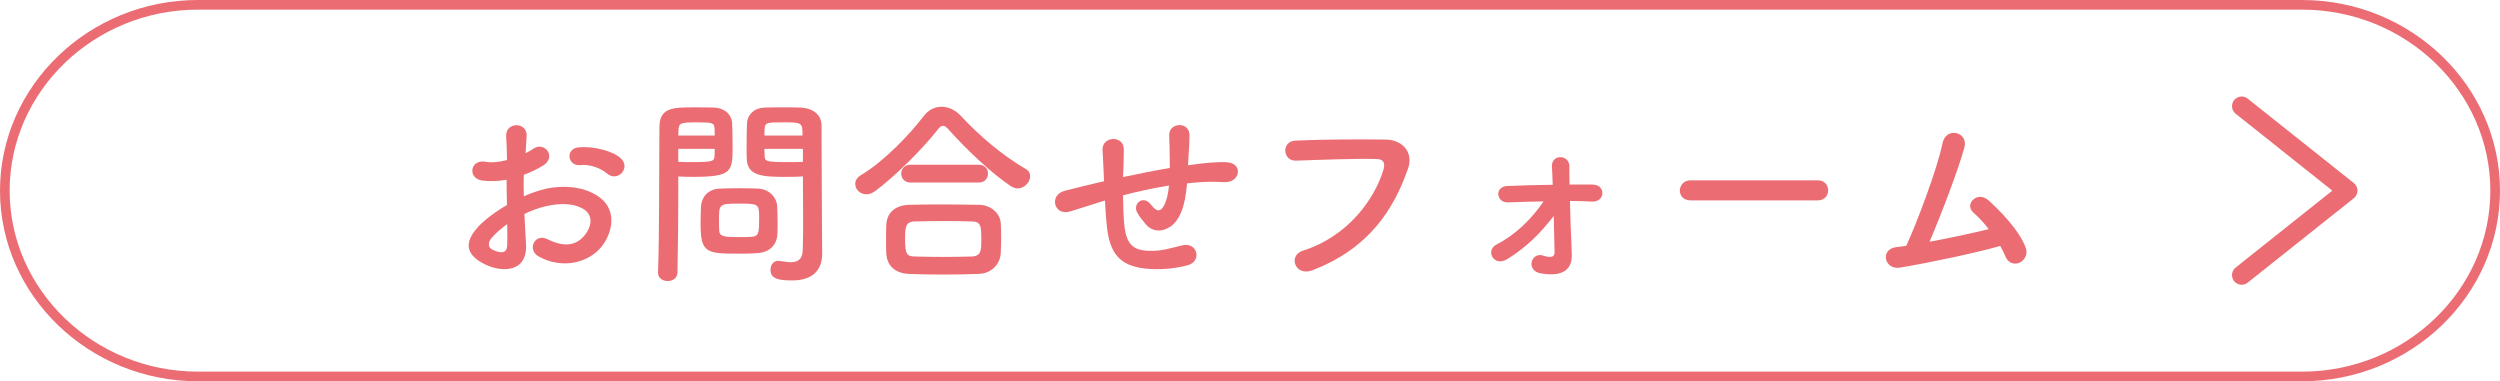
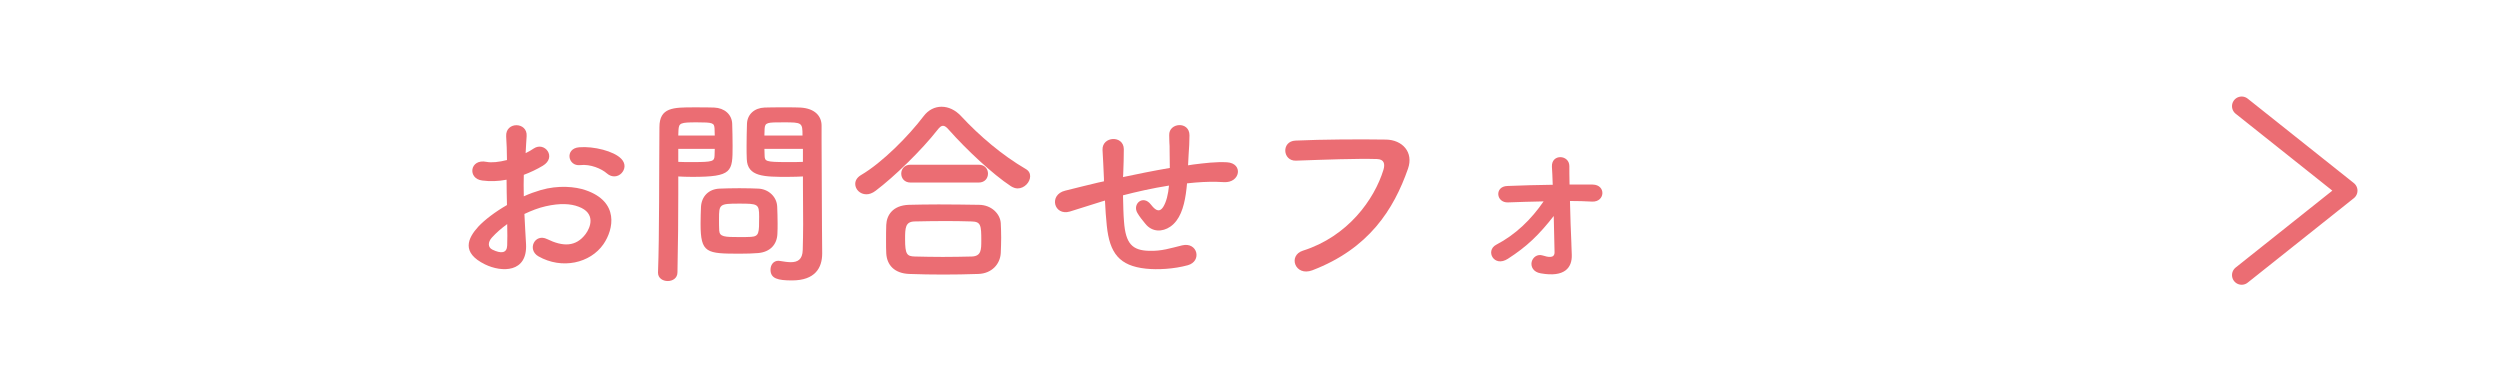
<svg xmlns="http://www.w3.org/2000/svg" id="_レイヤー_1" data-name="レイヤー_1" width="259" height="39.5" version="1.1" viewBox="0 0 259 39.5">
  <defs>
    <style>
      .st0 {
        stroke-miterlimit: 10;
      }

      .st0, .st1 {
        fill: none;
        stroke: #eb6d73;
      }

      .st2 {
        fill: #eb6d73;
      }

      .st1 {
        stroke-linecap: round;
        stroke-linejoin: round;
        stroke-width: 2px;
      }
    </style>
  </defs>
  <polyline class="st1" points="232.236 28.5 243.236 19.75 232.236 11" />
  <g>
-     <path class="st0" d="M258.5,19.75c0,10.587-9,19.25-20,19.25H20.5C9.5,39,.5,30.337.5,19.75S9.5.5,20.5.5h218c11,0,20,8.662,20,19.25Z" />
    <g>
      <path class="st2" d="M54.497,25.273c.168,3.002-2.52,2.96-4.241,2.121-2.499-1.218-1.806-2.708-.693-3.926.651-.693,1.722-1.512,2.96-2.226-.021-.882-.042-1.785-.042-2.625-.861.168-1.722.189-2.52.084-1.554-.189-1.302-2.289.441-1.932.525.105,1.302.021,2.121-.189,0-.987-.042-1.659-.084-2.457-.084-1.554,2.226-1.512,2.121-.021-.042.462-.063,1.134-.105,1.764.315-.147.588-.315.84-.483,1.134-.756,2.415.903.945,1.785-.63.378-1.302.693-1.974.945-.021.651-.021,1.428,0,2.226.588-.273,1.197-.483,1.764-.651,1.806-.525,3.59-.357,4.661.021,3.464,1.197,2.897,4.031,1.827,5.585-1.365,1.974-4.304,2.646-6.74,1.26-1.197-.693-.378-2.415.903-1.785,1.638.798,2.981.819,3.989-.525.504-.672,1.092-2.163-.735-2.834-.819-.315-1.932-.378-3.401-.042-.756.168-1.491.462-2.205.798.042,1.113.126,2.205.168,3.107ZM50.97,24.601c-.441.483-.441,1.029.042,1.26.903.441,1.512.378,1.533-.441.021-.567.021-1.344,0-2.205-.609.441-1.134.903-1.575,1.386ZM62.875,17.967c-.546-.483-1.701-.987-2.771-.861-1.281.147-1.617-1.722-.105-1.848s3.611.399,4.367,1.197c.504.525.378,1.113.021,1.491s-.987.483-1.512.021Z" />
      <path class="st2" d="M69.178,29.116c-.504,0-1.008-.294-1.008-.861v-.042c.147-3.842.105-10.477.147-15.033,0-2.058,1.428-2.058,3.611-2.058.798,0,1.659,0,2.058.021,1.071.042,1.827.714,1.869,1.659.021.735.042,1.533.042,2.31,0,2.688-.021,3.212-4.178,3.212-.546,0-1.071-.021-1.449-.042v1.869c0,2.247-.021,5.102-.084,8.062,0,.609-.504.903-1.008.903ZM74.049,14.04c0-.252-.021-.504-.021-.714-.042-.588-.147-.651-1.827-.651-1.722,0-1.869.063-1.911.819,0,.168-.021.357-.021.546h3.779ZM70.269,15.426v1.344c.294.021.924.021,1.554.021,2.037,0,2.184-.084,2.205-.672,0-.21.021-.441.021-.693h-3.779ZM78.521,26.218c-.483.042-1.155.063-1.848.063-3.485,0-4.094-.042-4.094-3.086,0-.609.021-1.197.042-1.764.063-1.092.798-1.848,1.932-1.89.504-.021,1.281-.042,2.037-.042.777,0,1.533.021,1.974.042,1.029.042,1.911.819,1.953,1.869.021.546.042,1.134.042,1.722,0,.357,0,.735-.021,1.092-.042,1.092-.735,1.89-2.016,1.995ZM78.647,22.439c0-1.323-.126-1.344-2.1-1.344-2.016,0-2.058.063-2.058,1.596,0,.42,0,.861.021,1.197.042.651.567.672,2.058.672.483,0,.966,0,1.239-.021.84-.063.84-.378.84-2.1ZM81.649,18.324c-2.478,0-4.22,0-4.283-1.848-.021-.42-.021-.882-.021-1.365,0-.777.021-1.575.042-2.31.042-.945.756-1.617,1.827-1.659.399-.021,1.281-.021,2.142-.021.609,0,1.197,0,1.554.021,1.554.084,2.205.924,2.205,1.869v1.575c0,3.149.042,6.404.042,9.07,0,.987.021,1.869.021,2.604,0,1.491-.735,2.792-3.128,2.792-1.47,0-2.226-.189-2.226-1.113,0-.483.294-.924.819-.924.063,0,.105.021.168.021.399.063.777.126,1.113.126.693,0,1.218-.252,1.239-1.281.021-.84.042-1.743.042-2.646,0-1.386-.021-2.792-.021-4.094v-.861c-.378.021-.924.042-1.533.042ZM83.14,14.04c0-1.344-.042-1.365-1.974-1.365-1.68,0-1.911,0-1.953.672,0,.21-.021.441-.021.693h3.947ZM83.182,15.426h-3.989c0,.252.021.483.021.693.021.588.084.672,2.31.672.693,0,1.365,0,1.659-.021v-1.344Z" />
      <path class="st2" d="M105.421,19.52c-.21,0-.462-.084-.693-.231-1.89-1.239-4.598-3.779-6.425-5.837-.231-.273-.42-.42-.609-.42s-.357.147-.567.42c-1.638,2.1-4.472,4.85-6.425,6.32-.336.252-.651.357-.945.357-.672,0-1.155-.525-1.155-1.071,0-.336.168-.651.567-.903,2.268-1.323,4.997-4.115,6.509-6.11.504-.672,1.176-.987,1.869-.987.714,0,1.428.336,2.016.966,1.953,2.1,4.262,4.052,6.698,5.48.336.189.462.462.462.756,0,.609-.588,1.26-1.302,1.26ZM101.348,28.381c-1.218.042-2.436.063-3.632.063-1.176,0-2.352-.021-3.527-.063-1.533-.063-2.31-.924-2.373-2.142-.021-.378-.021-.819-.021-1.26,0-.588,0-1.197.021-1.68.042-.987.651-2.016,2.331-2.079.882-.021,1.953-.042,3.086-.042,1.386,0,2.876.021,4.22.042,1.281.021,2.163.945,2.226,1.89.021.441.042.966.042,1.512,0,.525-.021,1.071-.042,1.596-.063,1.134-.924,2.121-2.331,2.163ZM94.335,18.912c-.651,0-.966-.462-.966-.924s.315-.924.966-.924h7.055c.651,0,.966.462.966.924s-.315.924-.966.924h-7.055ZM101.662,24.916c0-1.575-.042-1.953-1.008-1.974-.777-.021-1.68-.042-2.625-.042-1.134,0-2.289.021-3.275.042-.966.021-.987.672-.987,1.848,0,1.554.189,1.764,1.008,1.785.903.021,1.89.042,2.897.042,1.029,0,2.058-.021,3.023-.042.966-.042.966-.714.966-1.659Z" />
      <path class="st2" d="M114.117,20.885c-1.848.588-2.646.84-3.275,1.029-1.659.483-2.226-1.743-.483-2.163.945-.231,2.499-.63,3.422-.84l.588-.126v-.273c-.042-1.218-.105-2.079-.147-2.981-.063-1.428,2.184-1.554,2.205-.084,0,.672-.021,1.638-.063,2.625l-.021.273c1.386-.294,3.128-.651,4.85-.945,0-.63-.021-1.218-.021-1.743,0-.462,0-.672-.021-.84s0-.357-.021-.819c-.042-1.302,2.1-1.47,2.1.021,0,.714-.042,1.323-.084,1.911-.021.357-.042.777-.063,1.197.189-.021.357-.063.546-.084,1.197-.147,2.373-.294,3.485-.231,1.722.105,1.386,2.163-.315,2.058-1.05-.063-1.89-.042-2.96.042-.294.021-.567.063-.861.084-.021.357-.084.735-.126,1.092-.21,1.428-.63,2.729-1.617,3.401-.798.546-1.869.588-2.583-.315-.294-.357-.588-.714-.819-1.113-.546-.924.588-1.932,1.407-.861.609.798.966.693,1.26.252.336-.525.525-1.323.609-2.226-1.743.273-3.38.651-4.766,1.008.021.987.042,1.995.105,2.729.168,2.268.84,2.981,2.604,3.023,1.302.042,2.205-.273,3.422-.567,1.596-.378,2.079,1.638.588,2.058-1.449.399-3.128.483-4.346.357-2.75-.294-3.758-1.596-4.052-4.451-.084-.756-.147-1.722-.189-2.604l-.357.105Z" />
      <path class="st2" d="M134.991,25.966c4.64-1.47,7.391-5.291,8.335-8.377.168-.567.105-1.092-.672-1.113-2.058-.063-5.375.063-8.398.168-1.386.042-1.532-2.016-.042-2.079,2.771-.126,6.698-.147,9.364-.105,1.701.021,2.897,1.302,2.289,3.023-1.47,4.199-4.031,8.272-9.91,10.519-1.785.672-2.562-1.533-.966-2.037Z" />
      <path class="st2" d="M162.794,25.231c.021.483.021.756.042,1.176.042,1.323-.735,2.352-3.213,1.911-.776-.126-1.05-.693-.944-1.176.104-.462.566-.861,1.154-.672.525.168,1.239.336,1.218-.357-.021-.84-.042-2.268-.084-3.737-1.512,1.932-2.75,3.149-4.745,4.43-1.448.945-2.372-.84-1.218-1.449,2.016-1.05,3.633-2.625,4.913-4.493-1.26.021-2.498.063-3.695.105-1.238.042-1.406-1.659-.062-1.701,1.49-.063,3.107-.105,4.703-.126-.021-.819-.063-1.491-.084-1.869-.063-1.365,1.806-1.26,1.806-.063,0,.42,0,1.092.021,1.911h2.394c1.407.021,1.302,1.827-.062,1.764-.756-.042-1.512-.063-2.289-.063.042,1.575.084,3.275.147,4.409Z" />
-       <path class="st2" d="M175.143,20.759c-.756,0-1.113-.504-1.113-1.008,0-.525.399-1.071,1.113-1.071h13.186c.714,0,1.07.525,1.07,1.05,0,.504-.356,1.029-1.07,1.029h-13.186Z" />
-       <path class="st2" d="M196.815,27.73c-1.575.252-2.079-1.89-.399-2.121.336-.042.714-.084,1.071-.147,1.028-2.184,3.233-8,3.758-10.624.357-1.764,2.709-1.176,2.268.441-.63,2.289-2.394,6.929-3.611,9.763,2.184-.399,4.493-.903,6.131-1.302-.546-.714-1.134-1.323-1.596-1.722-.966-.84.399-2.31,1.575-1.26,1.008.903,3.191,3.044,3.863,4.934.252.714-.189,1.323-.672,1.533-.504.21-1.155.042-1.428-.63-.147-.357-.336-.735-.546-1.113-2.709.756-7.16,1.701-10.414,2.247Z" />
    </g>
  </g>
</svg>